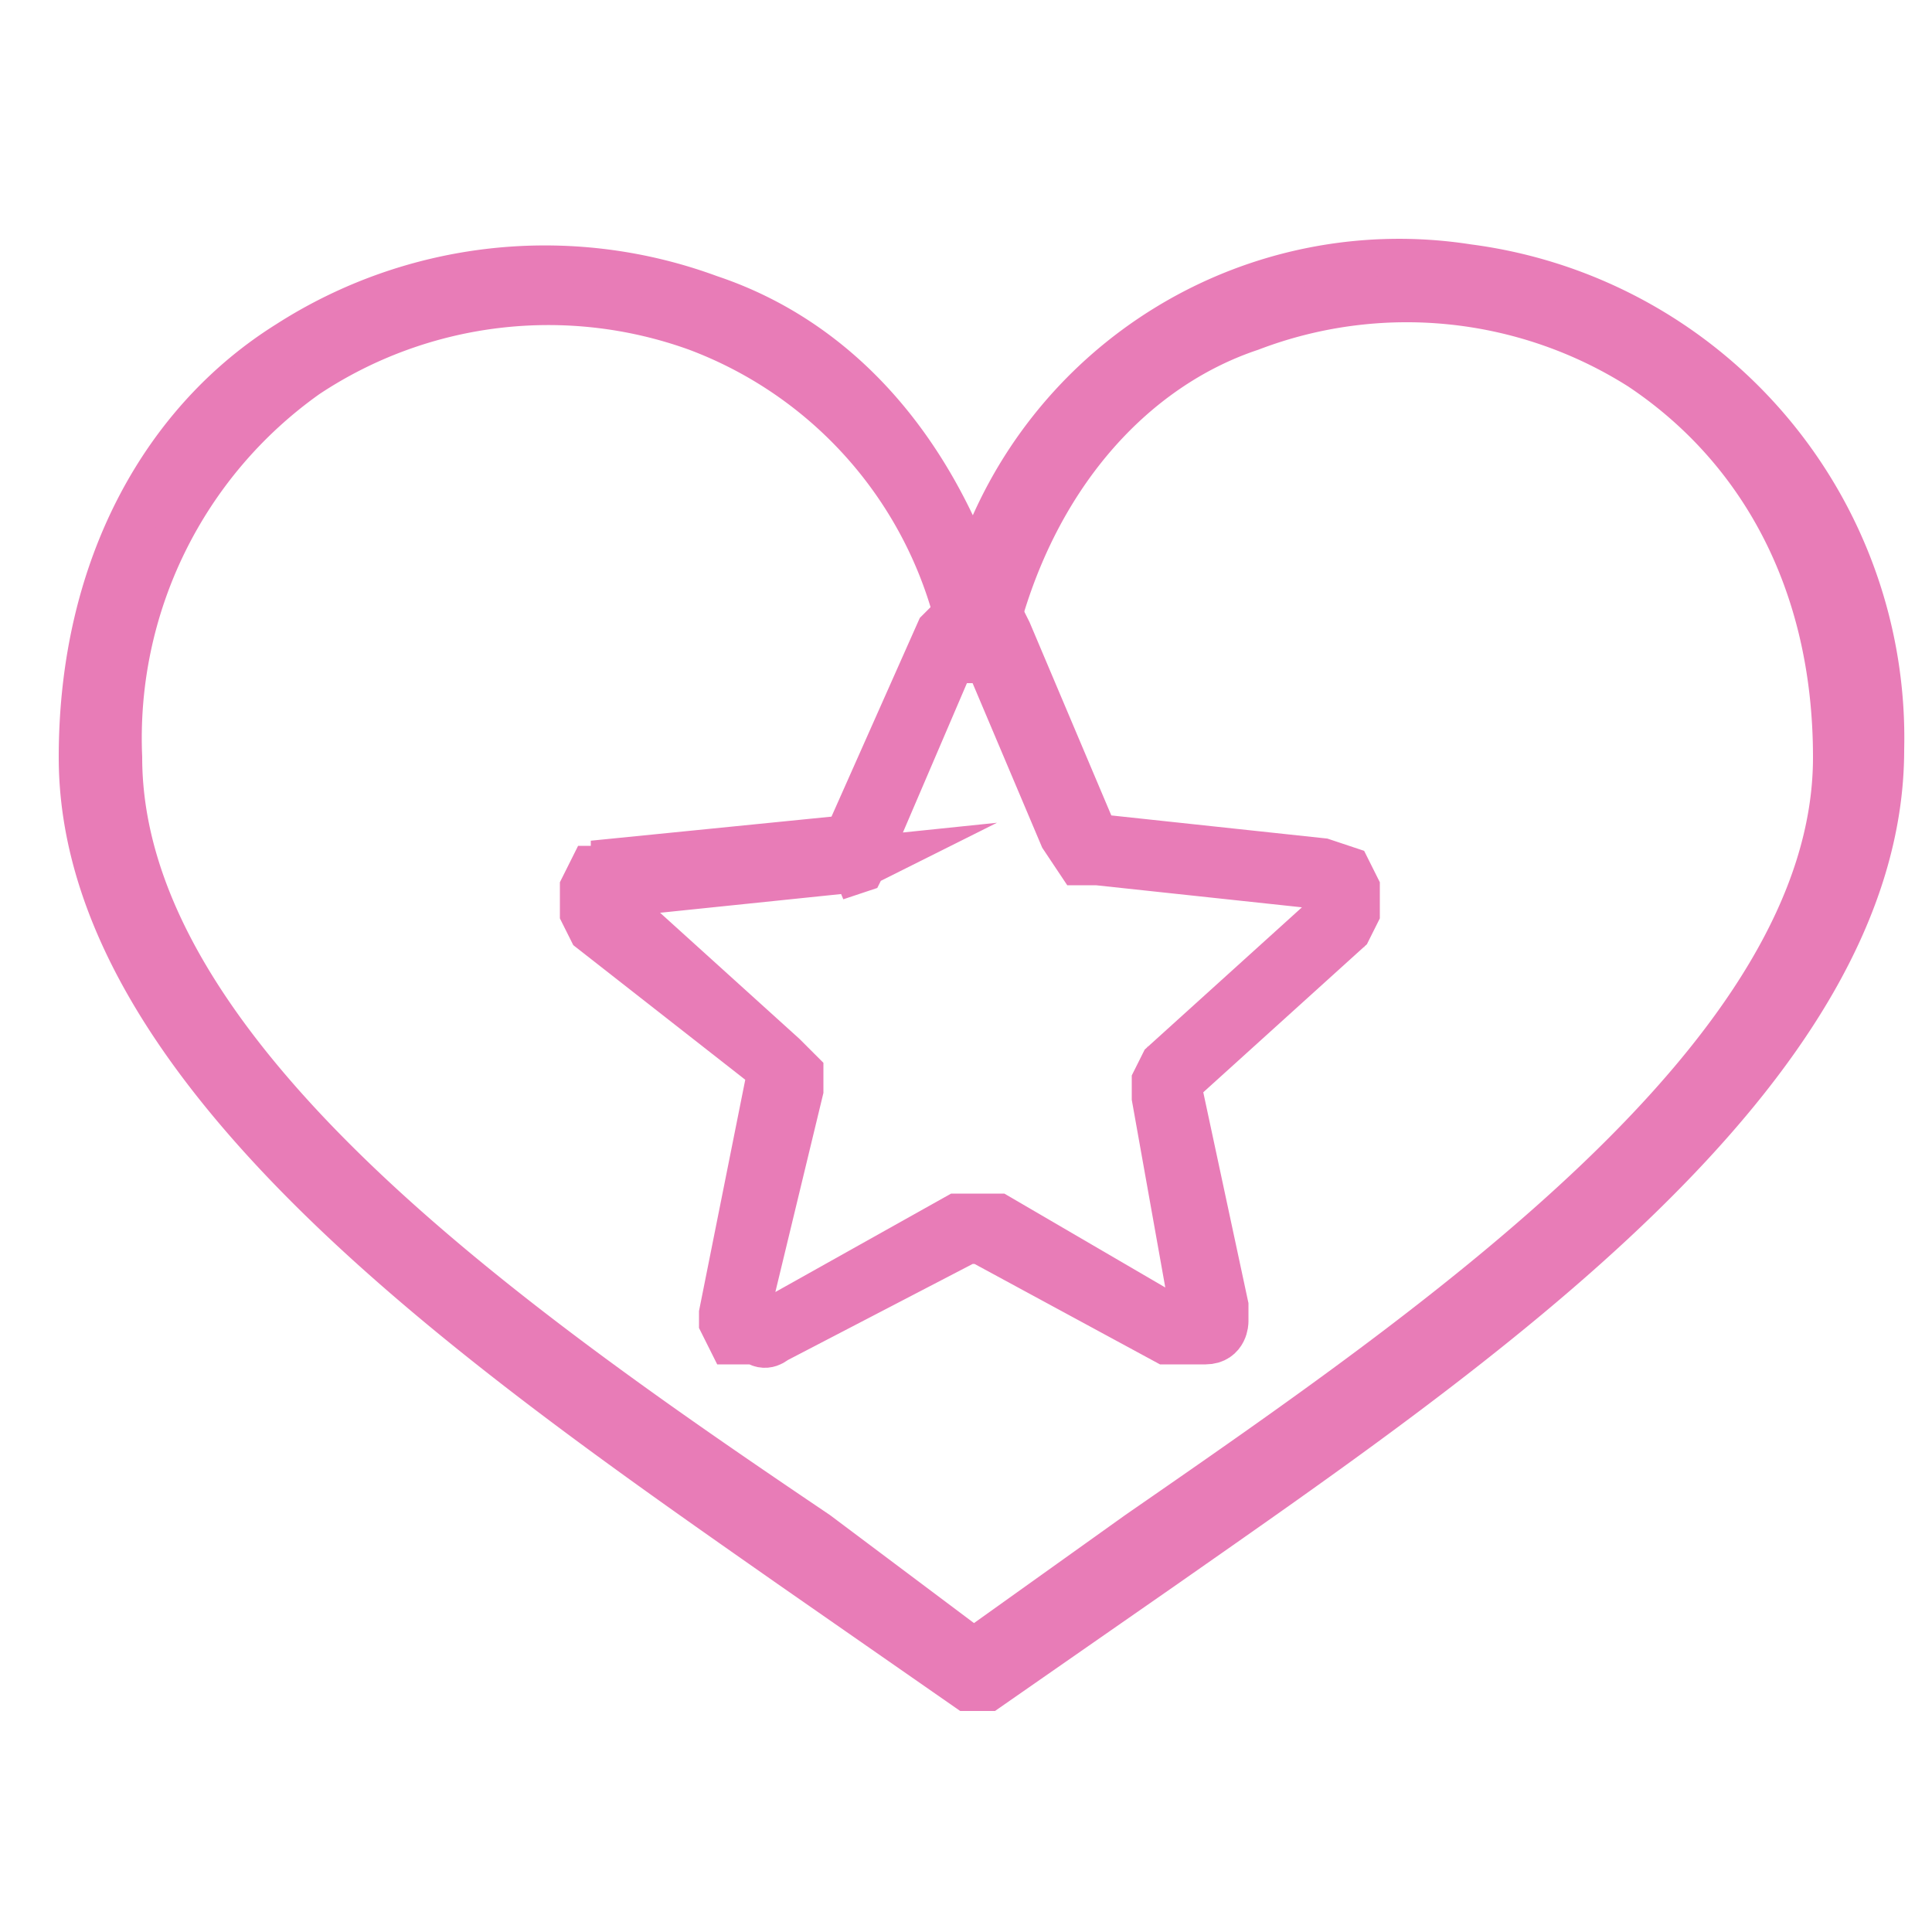
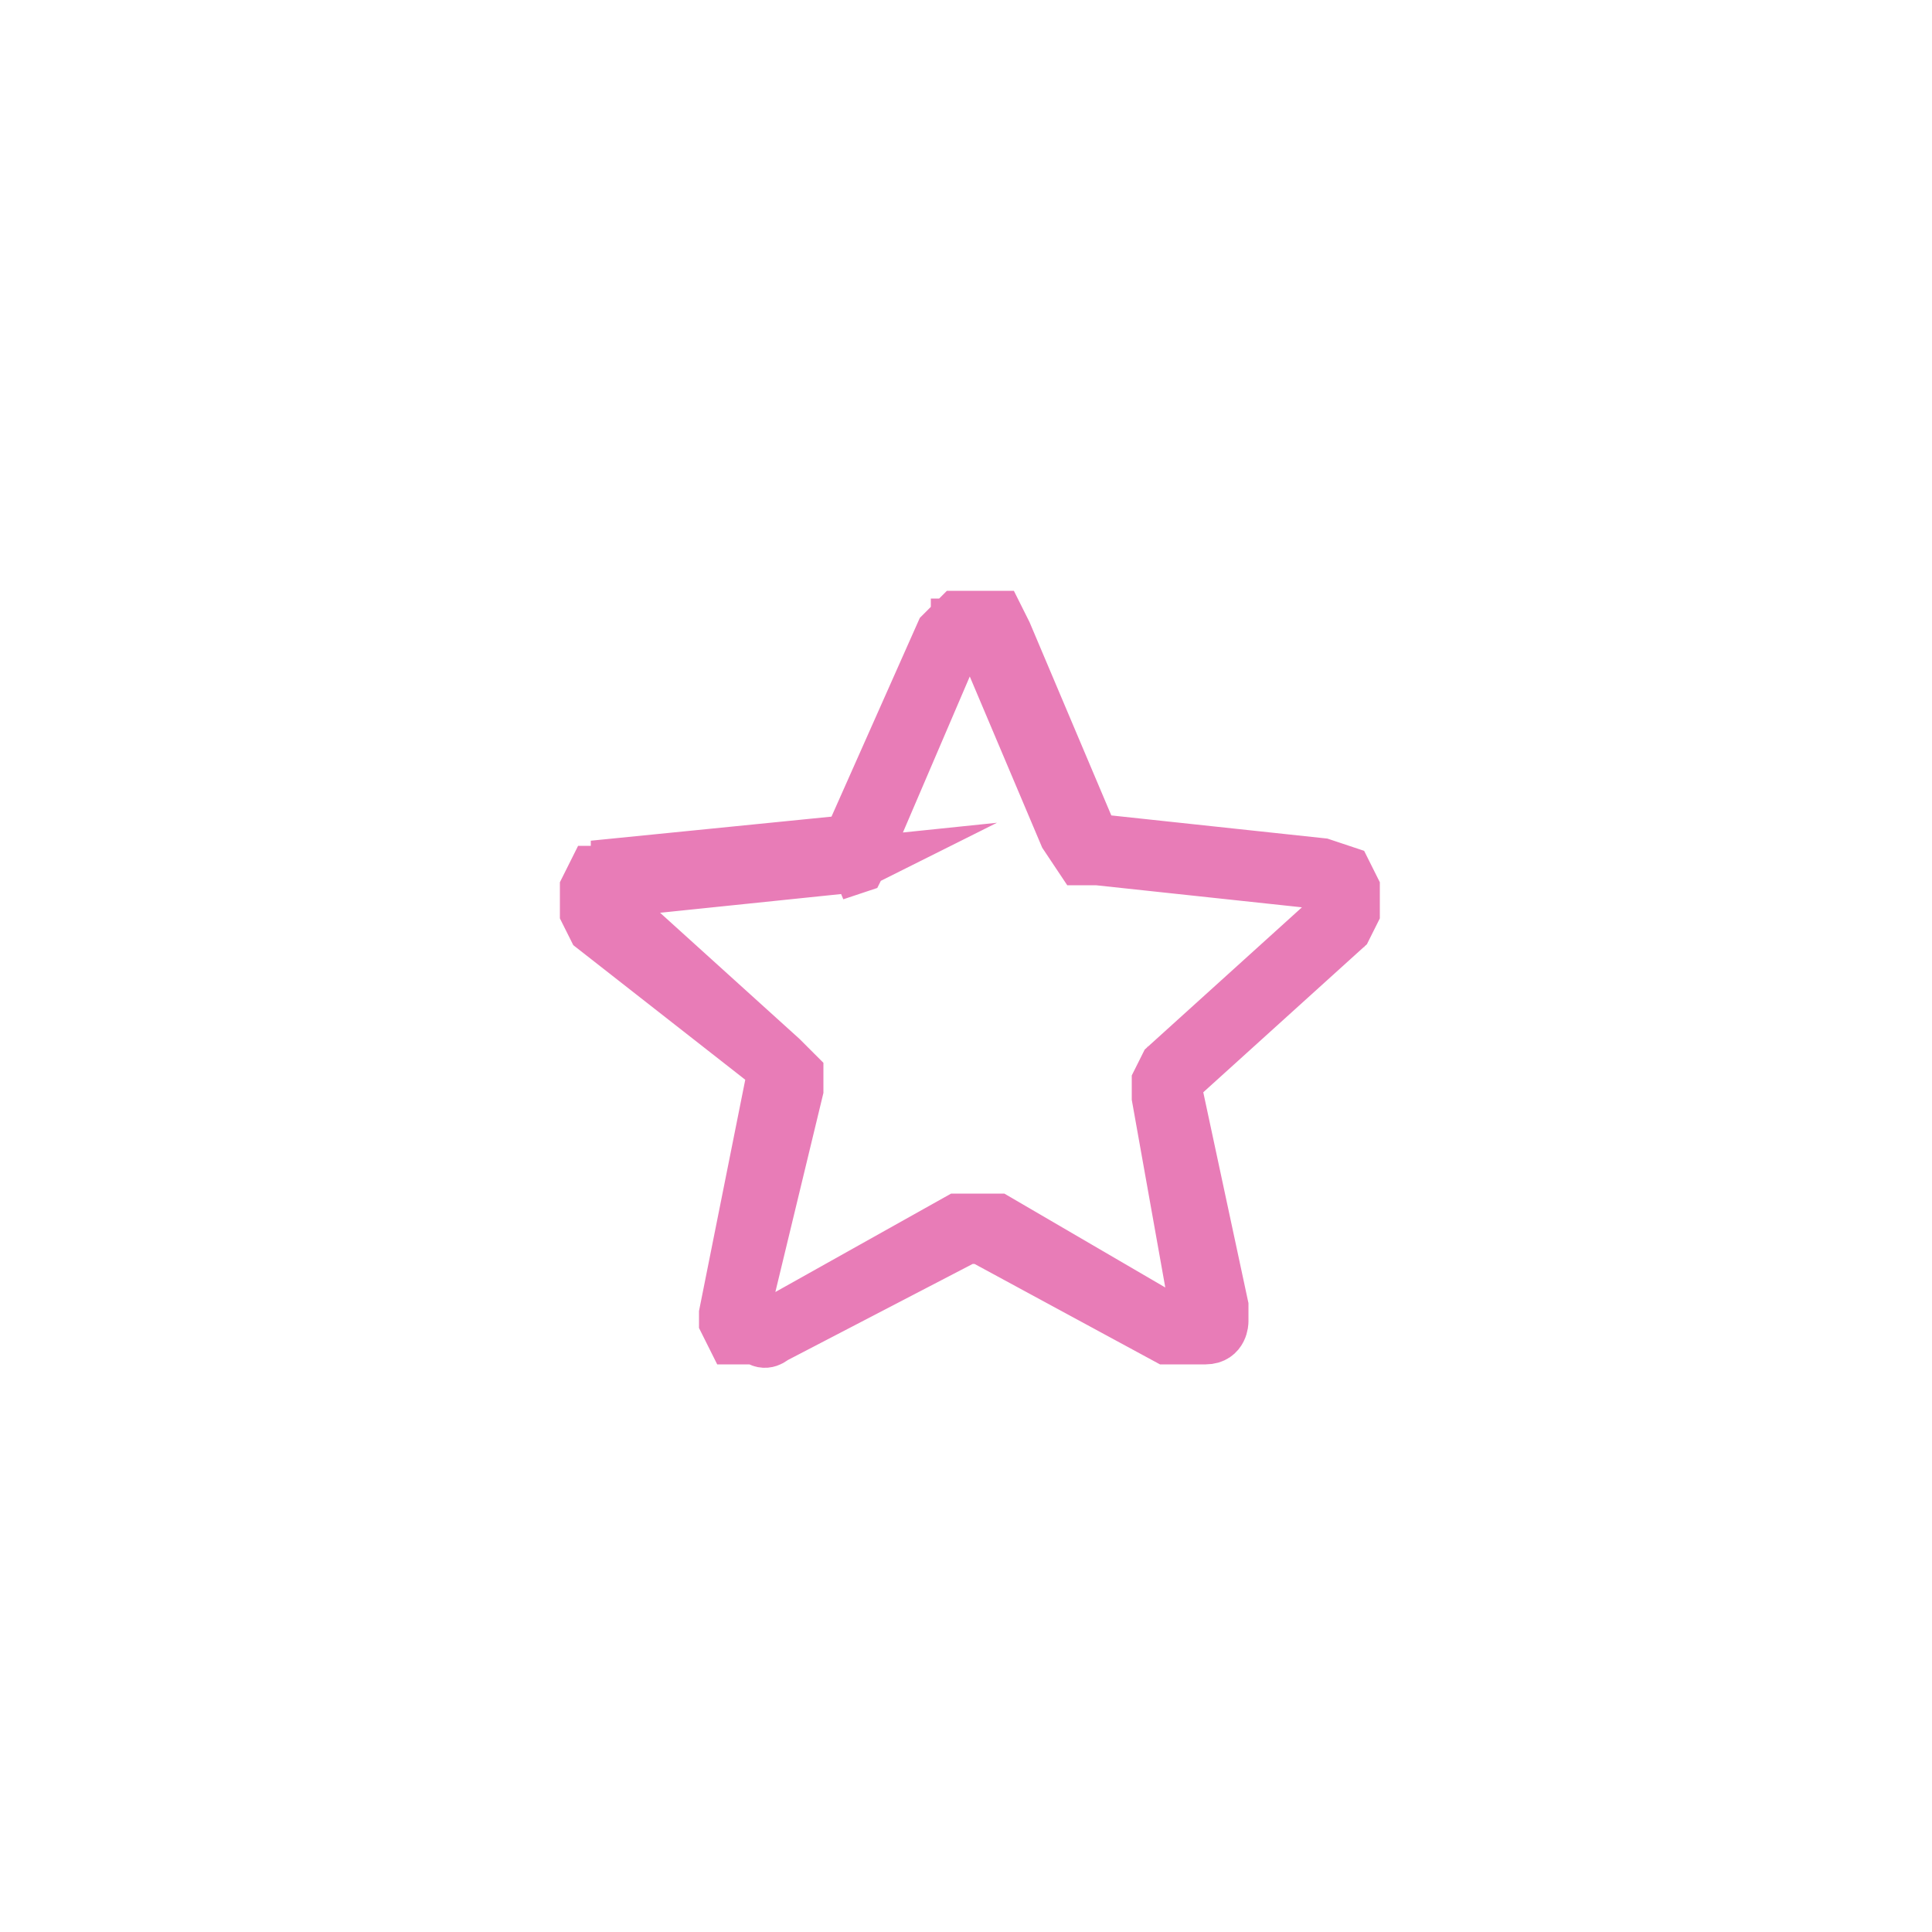
<svg xmlns="http://www.w3.org/2000/svg" viewBox="0 0 25 25">
  <g data-name="ecosys icons" style="isolation:isolate">
    <g data-name="Eco System Icons">
      <g data-name="Patient Engagement">
-         <path d="m12.6 21.3 2.1-1.5c3.9-2.7 9-6.2 9-10 0-2.3-1-4-2.5-5a5.6 5.6 0 0 0-5-.5c-1.5.5-2.8 1.9-3.3 4 0 .2-.2.3-.3.3l-.2-.3a5.4 5.4 0 0 0-3.4-4 5.6 5.6 0 0 0-5 .6 5.7 5.7 0 0 0-2.4 4.9c0 3.8 5 7.3 9 10l2 1.5Zm2.5-1-2.3 1.6h-.3l-2.3-1.6C6.2 17.5 1 13.9 1 9.8c0-2.5 1.1-4.4 2.7-5.4a6.2 6.2 0 0 1 5.5-.6c1.5.5 2.7 1.7 3.4 3.5A5.8 5.8 0 0 1 19 3.4a6.2 6.2 0 0 1 5.4 6.3c0 4.2-5.3 7.8-9.3 10.6Z" style="fill-rule:evenodd;mix-blend-mode:darken;stroke:#e87cb7;stroke-miterlimit:10;fill:#e87cb7;stroke-width:.48px" />
        <path d="m8 11.2 3-.3 1.2-2.7.2-.2h.5l.1.2 1.1 2.6.1.1h.1l2.8.3.3.1.1.2v.3l-.1.2-2.1 1.9h-.1v.2l.6 2.8v.2s0 .2-.2.2h-.5L12.7 16h-.2L10 17.3s-.1.1-.2 0h-.3l-.1-.2V17l.6-3v-.2L7.7 12l-.1-.2v-.3l.1-.2H8Zm3 0-2.9.3H8v.3l2.1 1.9.2.2v.2L9.6 17v.1l.1.1h.2l2.5-1.4h.5l2.4 1.4h.2c.1-.1.1-.2 0-.2l-.5-2.8V14l.1-.2 2.1-1.9h.1v-.5H17l-2.8-.3H14l-.2-.3-1.1-2.6-.2-.1h-.1v.1L11.2 11l-.1.2-.3.1Z" style="fill:none;stroke-width:.71px;fill-rule:evenodd;mix-blend-mode:darken;stroke:#e87cb7;stroke-miterlimit:10" />
      </g>
    </g>
  </g>
</svg>